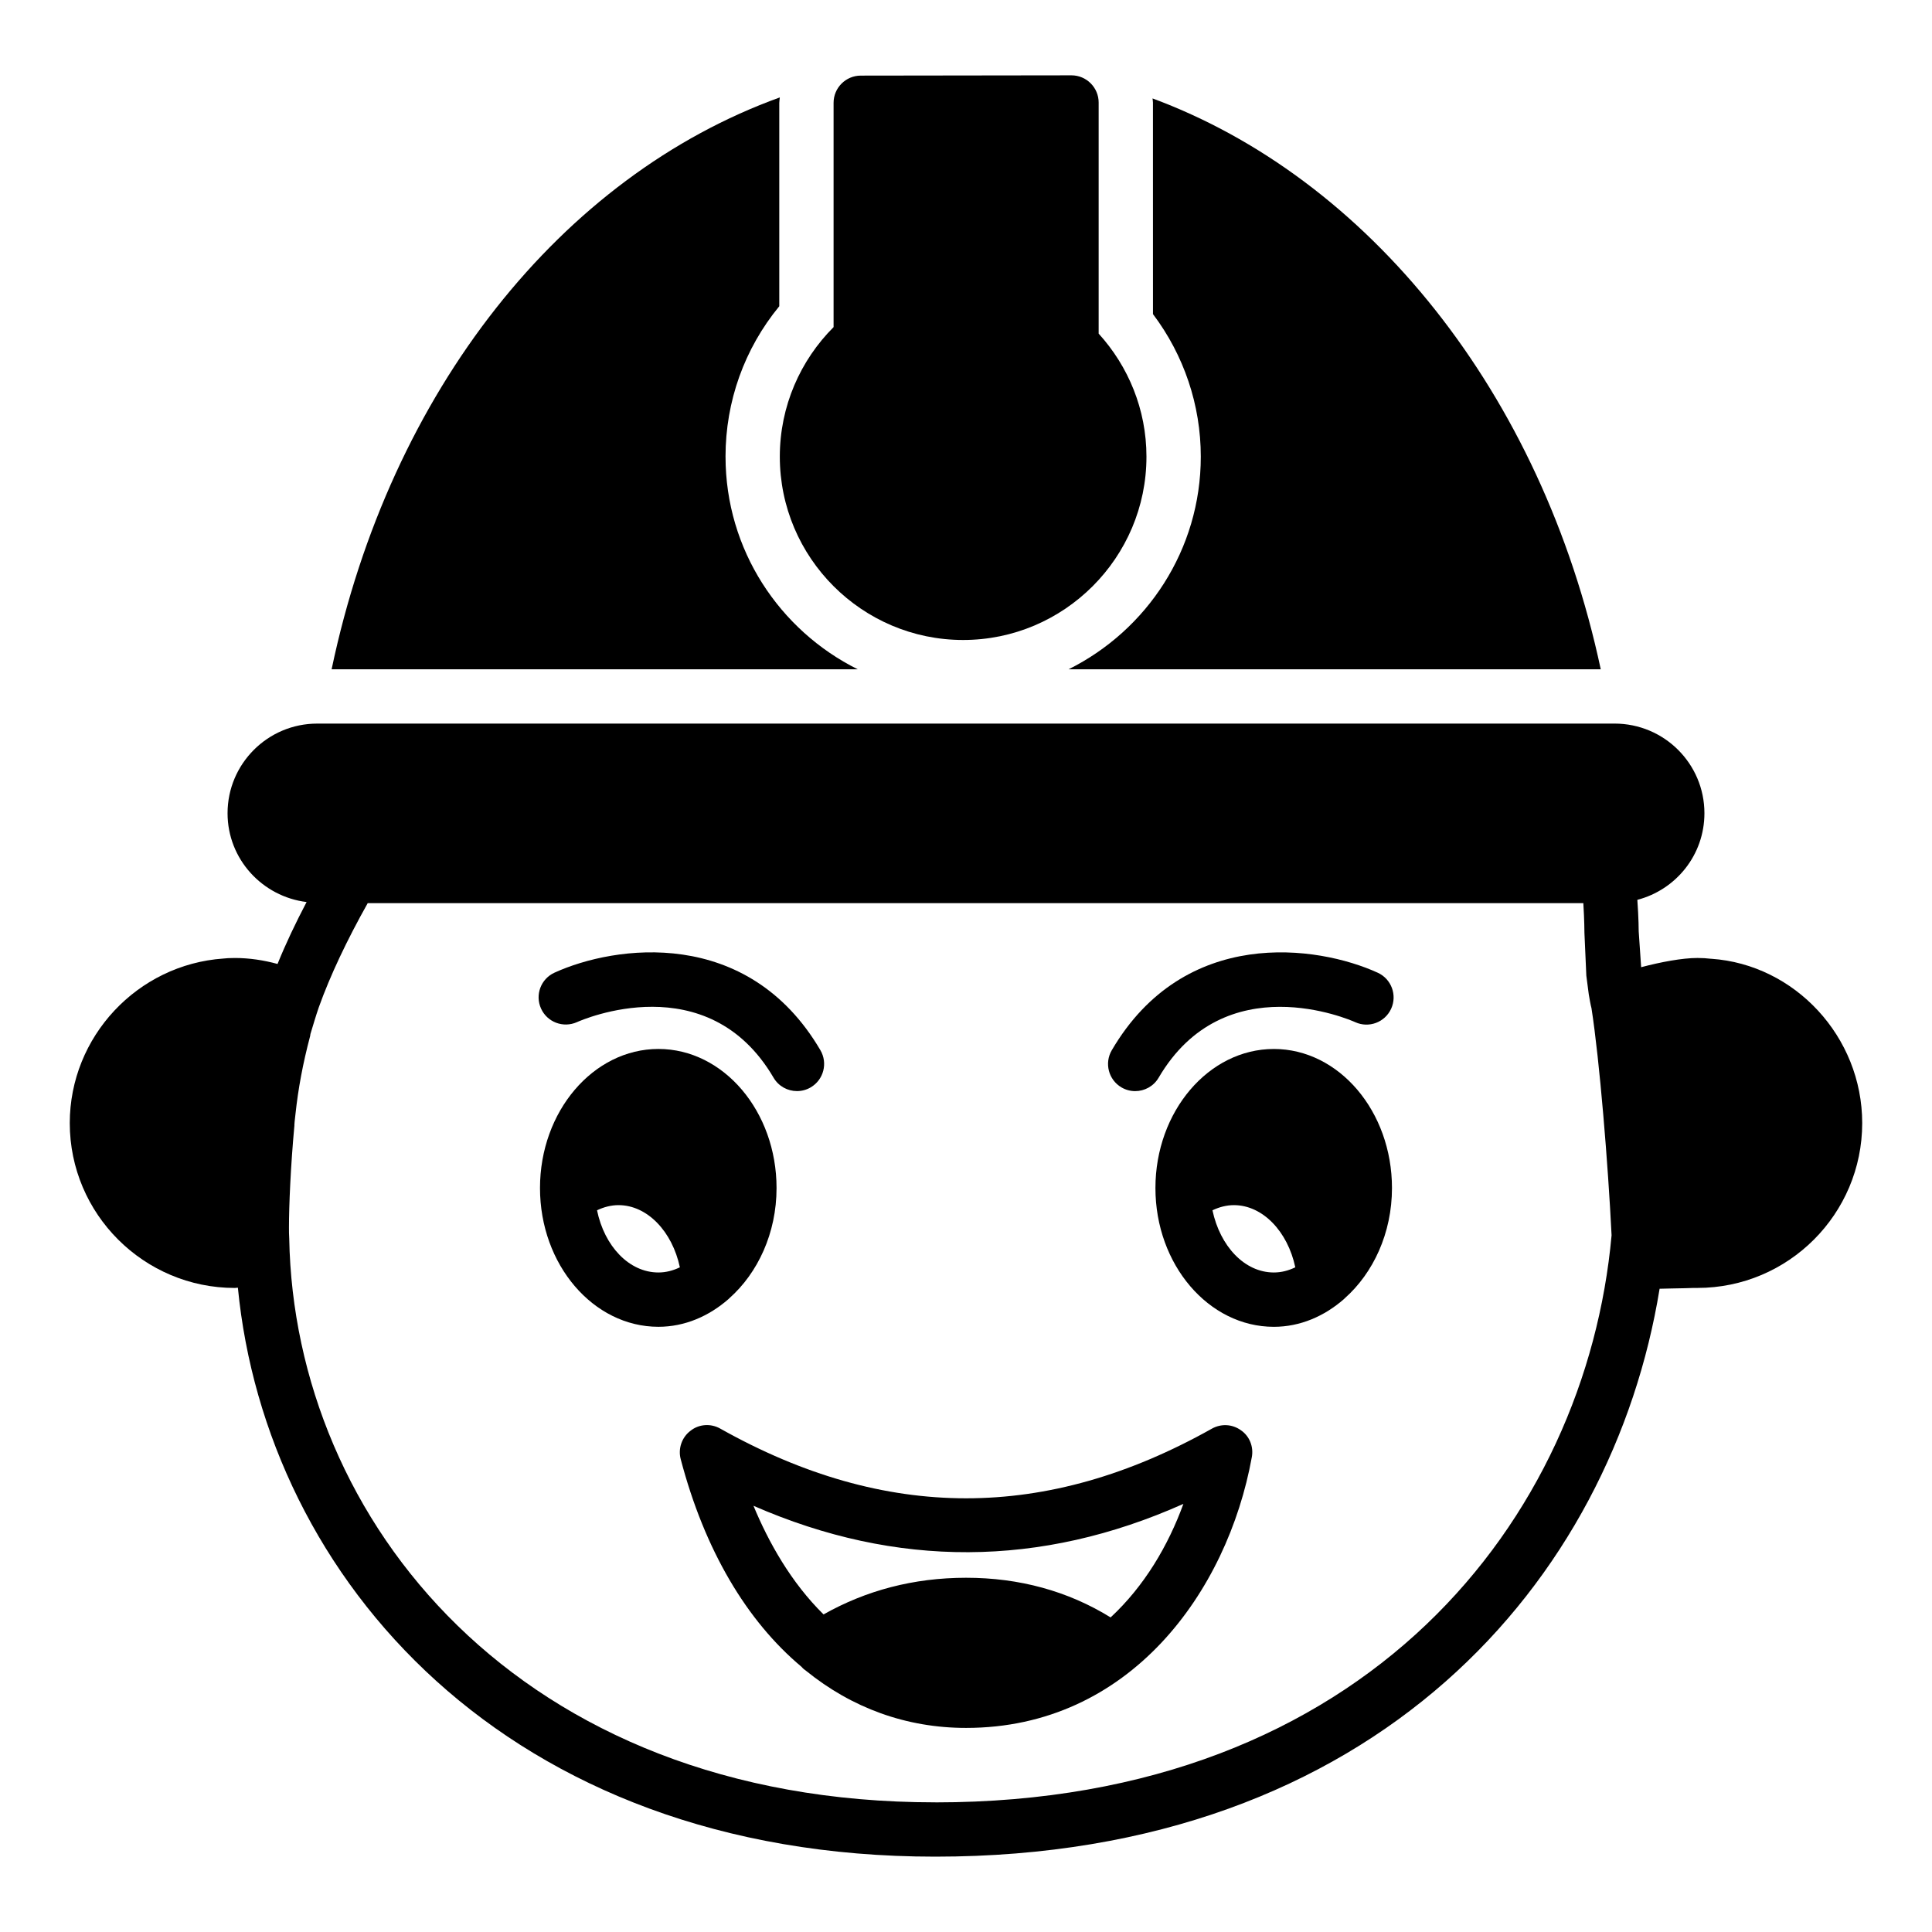
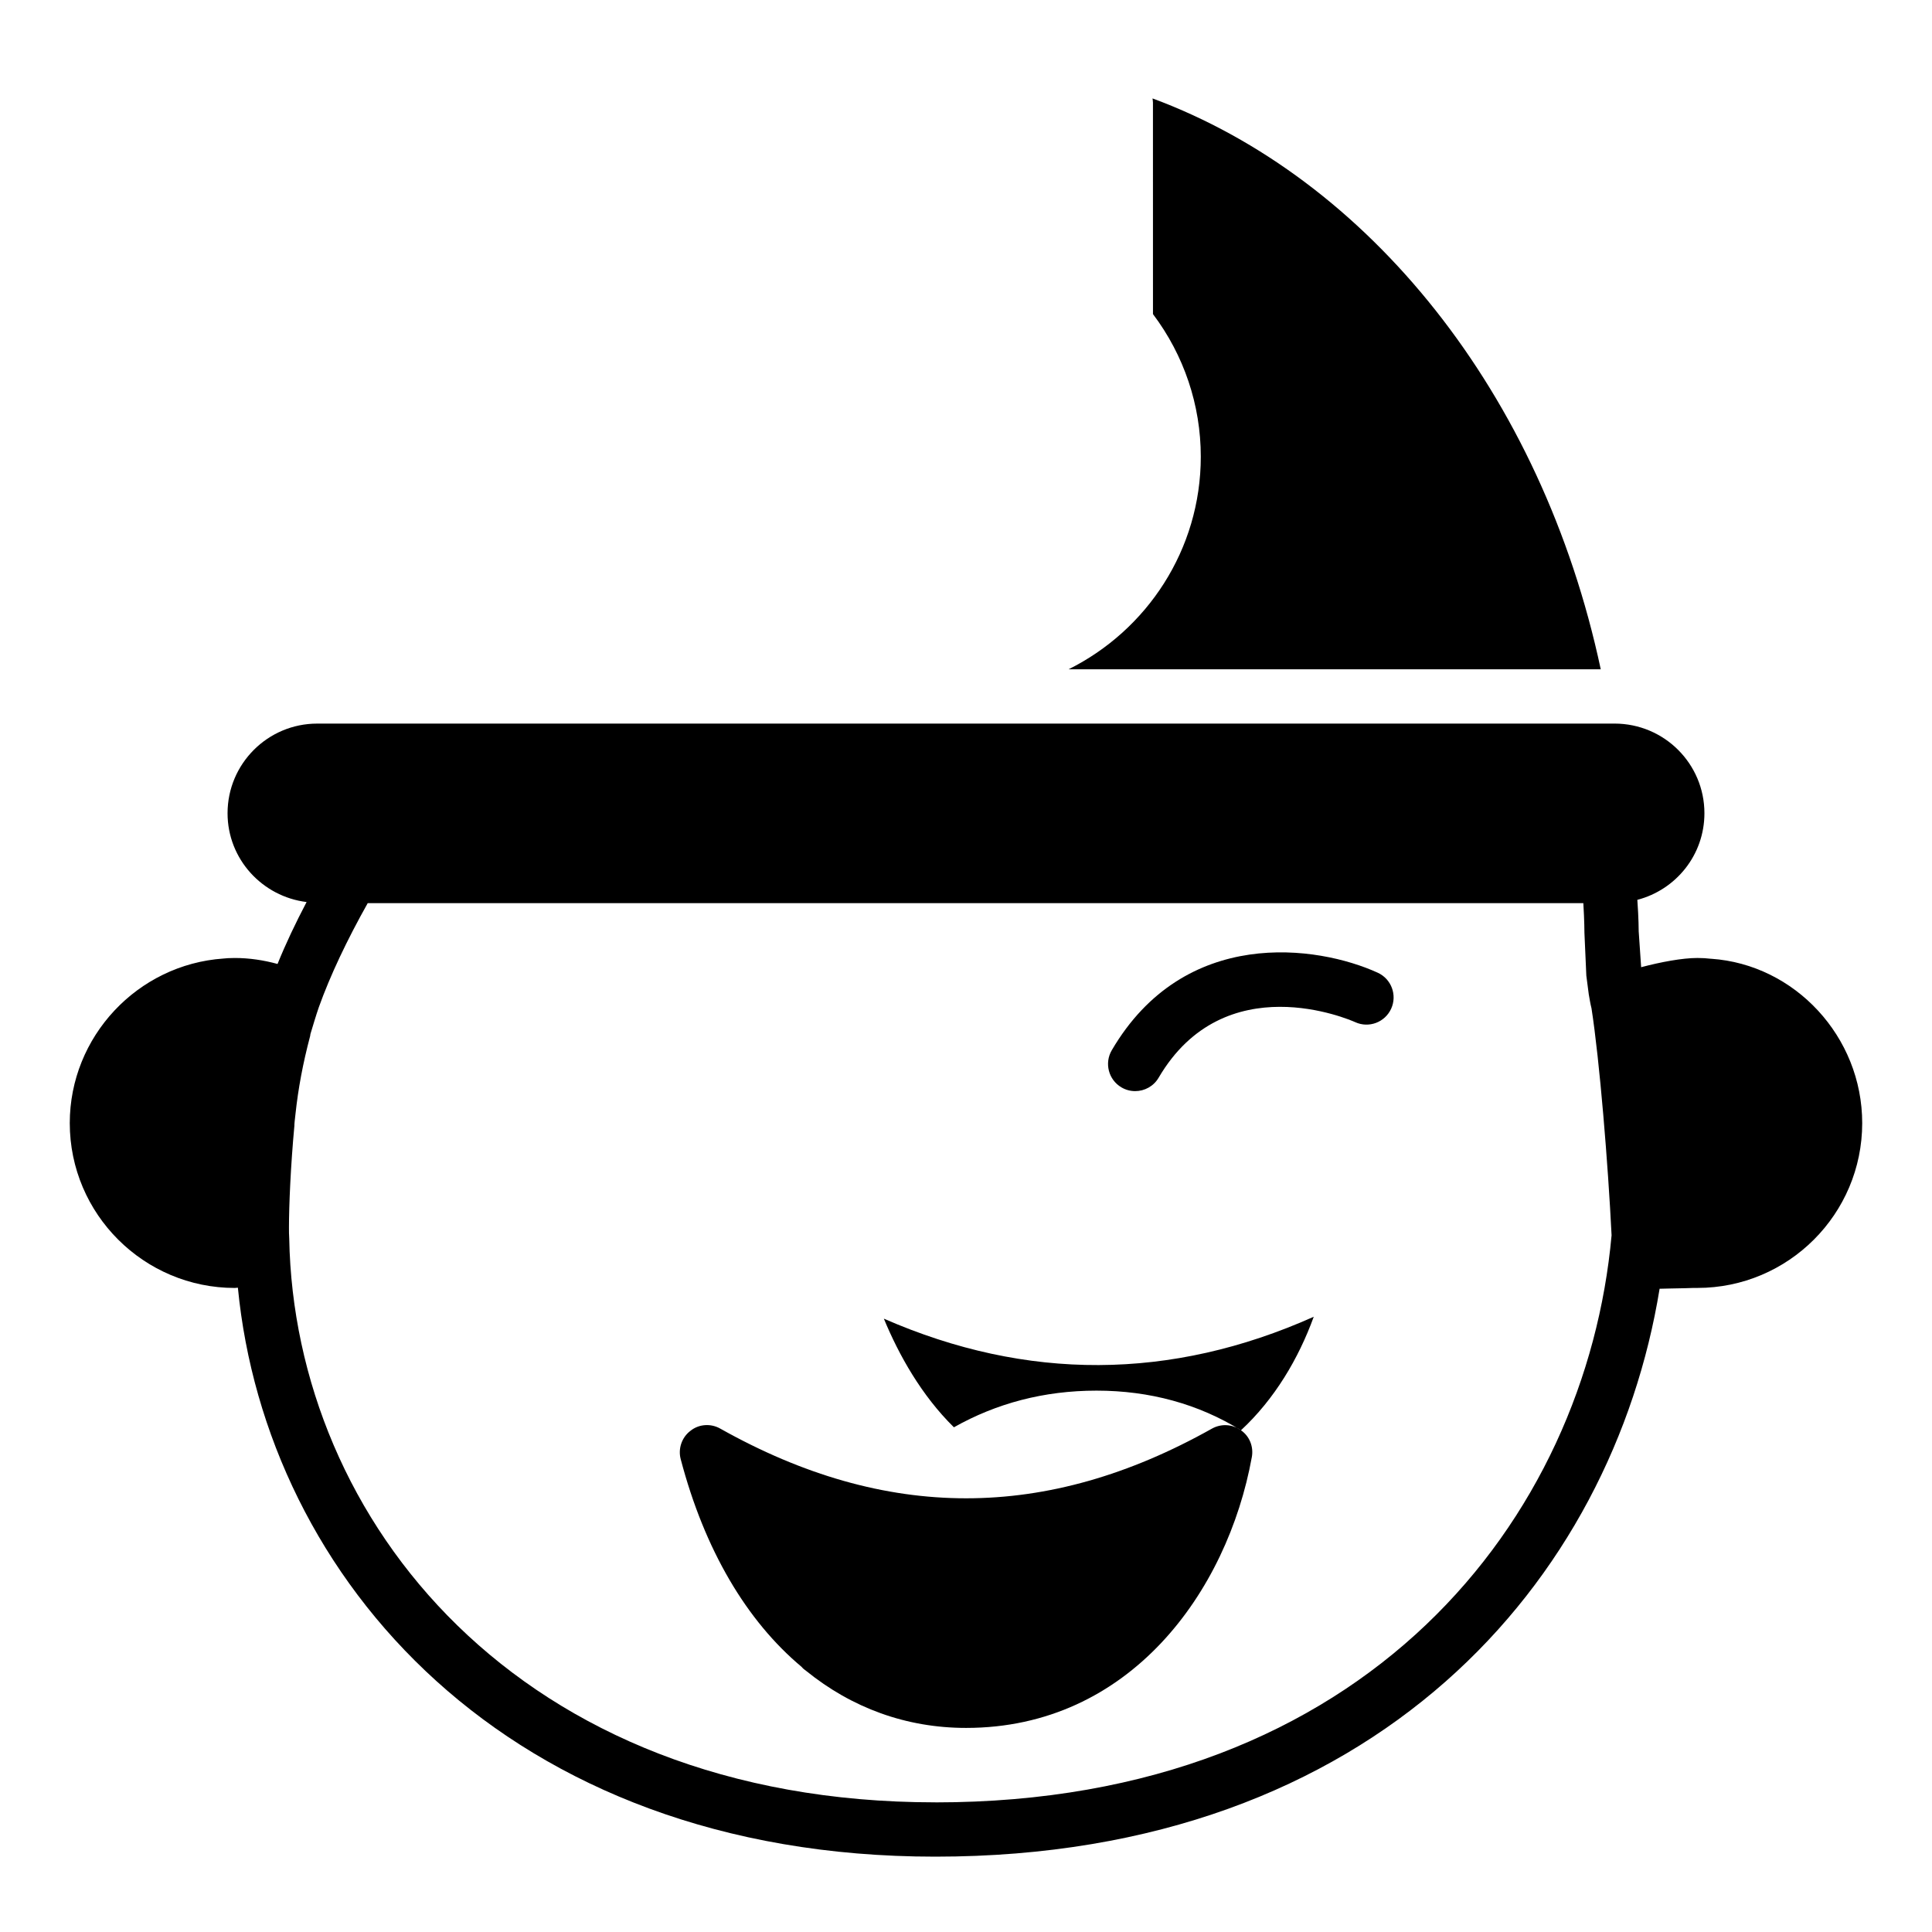
<svg xmlns="http://www.w3.org/2000/svg" fill="#000000" width="800px" height="800px" version="1.1" viewBox="144 144 512 512">
  <g>
    <path d="m597.49 398.09c-1.223-0.145-2.375-0.215-3.672-0.215-4.031 0-9.715 1.078-14.898 2.445l-0.648-9.5c0-0.219 0-3.309-0.359-8.352 10.219-2.664 17.777-11.875 17.777-22.957 0-13.098-10.652-23.754-23.824-23.754l-343.81 0.004c-13.098 0-23.75 10.656-23.75 23.754 0 12.164 9.211 22.094 20.945 23.535-2.949 5.613-5.543 11.086-7.699 16.41-3.672-1.004-7.484-1.582-11.301-1.582-1.297 0-2.519 0.07-3.023 0.145-22.816 1.578-40.738 20.723-40.738 43.613 0 24.109 19.648 43.688 43.758 43.688 0.215 0 0.504-0.07 0.793-0.07 7.484 76.863 71.109 150.78 184.82 150.78 117.1 0 179.43-73.484 191.95-150.5 1.871-0.07 4.031-0.07 6.766-0.145 1.441-0.07 2.59-0.07 3.238-0.07 24.113-0.004 43.688-19.582 43.688-43.688 0-22.891-17.848-42.035-40.016-43.547zm-205.62 223.55c-110.62 0-169.86-74.996-171.22-149.41-0.07-1.008-0.07-1.945-0.07-2.953 0-5.688 0.434-16.195 1.441-26.988v-0.215-0.074c0-0.074 0.07-1.078 0.289-2.809 0.719-6.691 1.945-13.312 3.887-20.656l0.07-0.504c0.719-2.375 1.438-4.82 2.231-7.125 3.023-8.422 7.414-17.703 12.953-27.566h322.15c0.289 4.75 0.289 7.699 0.289 7.844l0.504 11.371 0.648 4.965c0.215 1.223 0.434 2.59 0.719 3.672 2.16 13.887 4.391 41.312 5.324 60.168-6.766 74.93-64.703 150.29-179.21 150.29z" />
-     <path d="m481.58 421.99c-17.273 0-31.379 16.555-31.379 36.852s14.105 36.777 31.379 36.777c6.981 0 13.387-2.809 18.57-7.34 0.07-0.07 0.145-0.145 0.215-0.215 7.555-6.695 12.523-17.273 12.523-29.223 0-20.301-14.035-36.852-31.309-36.852zm0 59.23c-7.773 0-14.25-6.981-16.266-16.48 1.801-0.863 3.742-1.367 5.688-1.367 7.629 0 14.25 6.981 16.266 16.48-1.801 0.863-3.672 1.367-5.688 1.367z" />
-     <path d="m337.27 488.06c7.559-6.695 12.523-17.273 12.523-29.223 0-20.297-14.035-36.852-31.309-36.852-17.273 0-31.379 16.555-31.379 36.852 0 20.297 14.105 36.777 31.379 36.777 6.981 0 13.387-2.809 18.57-7.34 0.07-0.07 0.145-0.145 0.215-0.215zm-18.785-6.84c-7.773 0-14.324-6.981-16.266-16.48 1.801-0.863 3.742-1.367 5.688-1.367 7.629 0 14.25 6.981 16.266 16.48-1.801 0.863-3.672 1.367-5.688 1.367z" />
-     <path d="m472.87 523.04c-2.305-1.656-5.254-1.801-7.703-0.434-43.832 24.613-86.438 24.613-130.27 0-2.519-1.441-5.688-1.223-7.918 0.574-2.305 1.727-3.312 4.75-2.59 7.484 6.332 24.109 17.488 42.895 32.027 55.059 0.359 0.434 0.793 0.793 1.223 1.078 12.09 9.789 26.484 15.113 42.391 15.113 43.328 0 69.238-36.059 75.715-71.758 0.508-2.727-0.574-5.531-2.875-7.117zm-34.547 49.59c-11.301-6.981-24.184-10.508-38.289-10.508-13.961 0-26.559 3.383-37.785 9.715-8.637-8.492-14.609-19.215-18.57-28.789 37.859 16.555 76.074 16.41 113.93-0.504-4.031 11.086-10.363 21.809-19.289 30.086z" />
+     <path d="m472.87 523.04c-2.305-1.656-5.254-1.801-7.703-0.434-43.832 24.613-86.438 24.613-130.27 0-2.519-1.441-5.688-1.223-7.918 0.574-2.305 1.727-3.312 4.75-2.59 7.484 6.332 24.109 17.488 42.895 32.027 55.059 0.359 0.434 0.793 0.793 1.223 1.078 12.09 9.789 26.484 15.113 42.391 15.113 43.328 0 69.238-36.059 75.715-71.758 0.508-2.727-0.574-5.531-2.875-7.117zc-11.301-6.981-24.184-10.508-38.289-10.508-13.961 0-26.559 3.383-37.785 9.715-8.637-8.492-14.609-19.215-18.57-28.789 37.859 16.555 76.074 16.41 113.93-0.504-4.031 11.086-10.363 21.809-19.289 30.086z" />
    <path d="m509.11 401.78c-15.949-7.285-51.211-12.359-70.477 20.539-2.012 3.43-0.863 7.84 2.566 9.852 1.145 0.672 2.398 0.988 3.633 0.988 2.473 0 4.879-1.273 6.215-3.555 17.48-29.816 50.66-15.363 52.102-14.719 3.621 1.652 7.879 0.043 9.523-3.566 1.645-3.621 0.055-7.891-3.562-9.539z" />
-     <path d="m296.89 414.88c1.414-0.633 34.617-15.121 52.109 14.715 1.336 2.285 3.738 3.555 6.215 3.555 1.238 0 2.488-0.316 3.633-0.988 3.43-2.012 4.574-6.422 2.566-9.852-19.285-32.898-54.543-27.816-70.477-20.539-3.606 1.645-5.195 5.898-3.555 9.508 1.629 3.613 5.879 5.215 9.508 3.602z" />
-     <path d="m399.24 313.6c26.773 0 48.582-21.809 48.582-48.582 0-12.523-4.82-23.969-12.668-32.605v-61.25c0-3.957-3.238-7.199-7.199-7.199l-55.848 0.074c-3.957 0-7.199 3.238-7.199 7.199v59.449c-8.781 8.781-14.25 20.945-14.25 34.332 0 26.773 21.809 48.582 48.582 48.582z" />
    <path d="m449.55 227.24c8.211 10.891 12.672 24.102 12.672 37.773 0 24.68-14.305 46.031-35.027 56.352h141.02c-15.621-73.23-61.609-130.11-118.78-151.28 0.02 0.363 0.109 0.707 0.109 1.074z" />
-     <path d="m336.27 265.02c0-14.691 5.019-28.633 14.246-39.863v-53.918c0-0.488 0.113-0.941 0.145-1.422-57.777 20.855-103.23 77.621-118.78 151.55h139.42c-20.723-10.32-35.027-31.672-35.027-56.352z" />
  </g>
</svg>